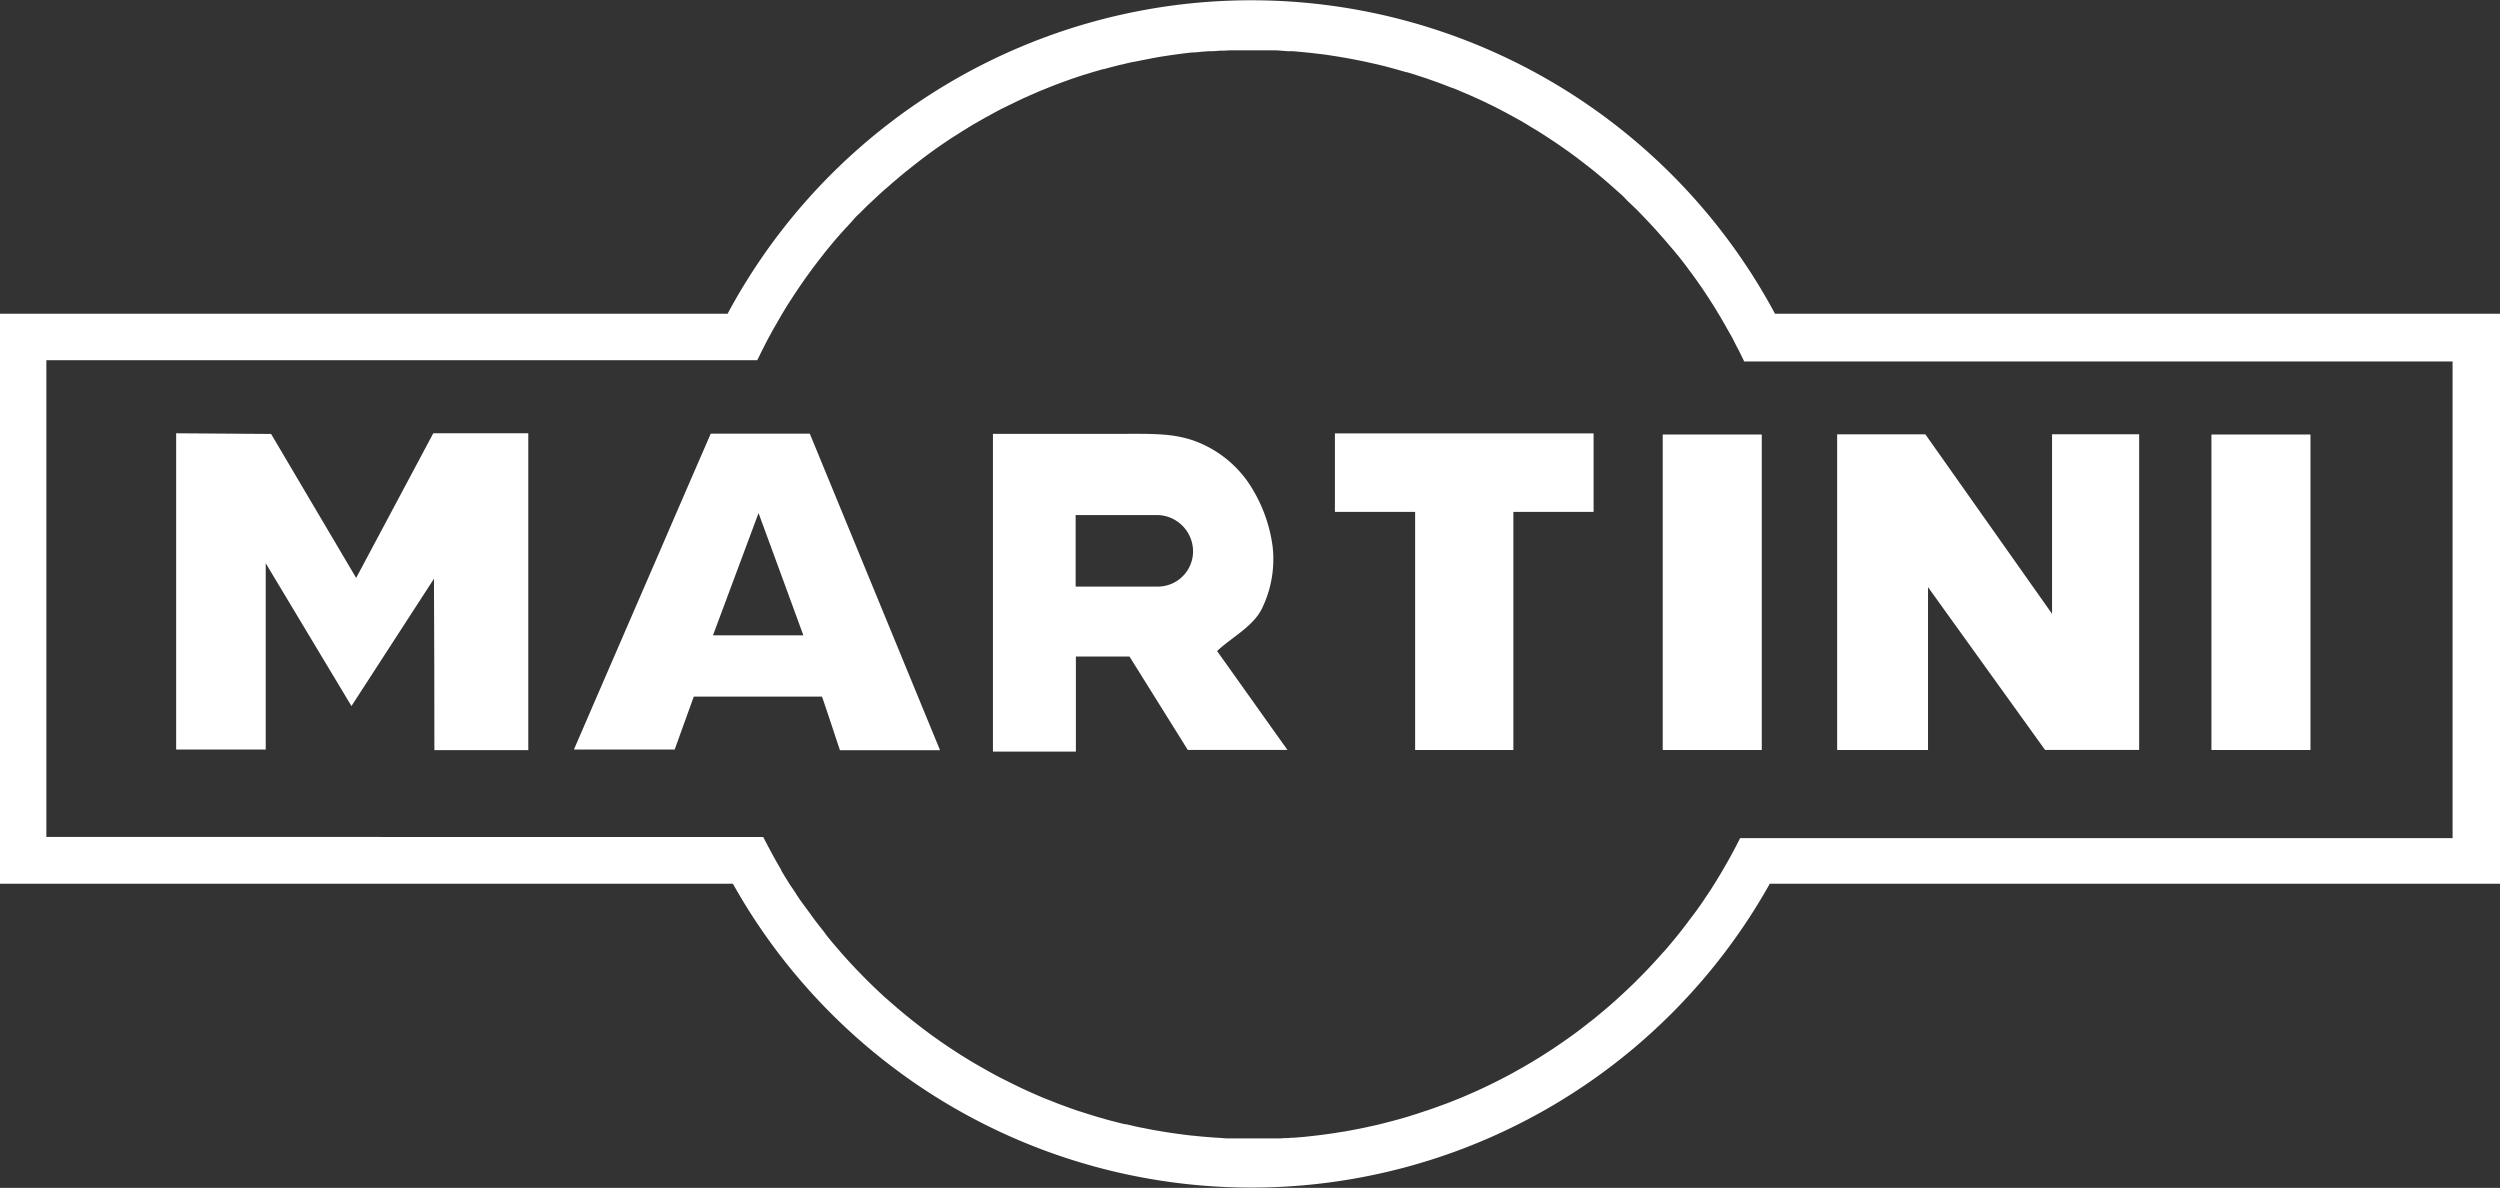
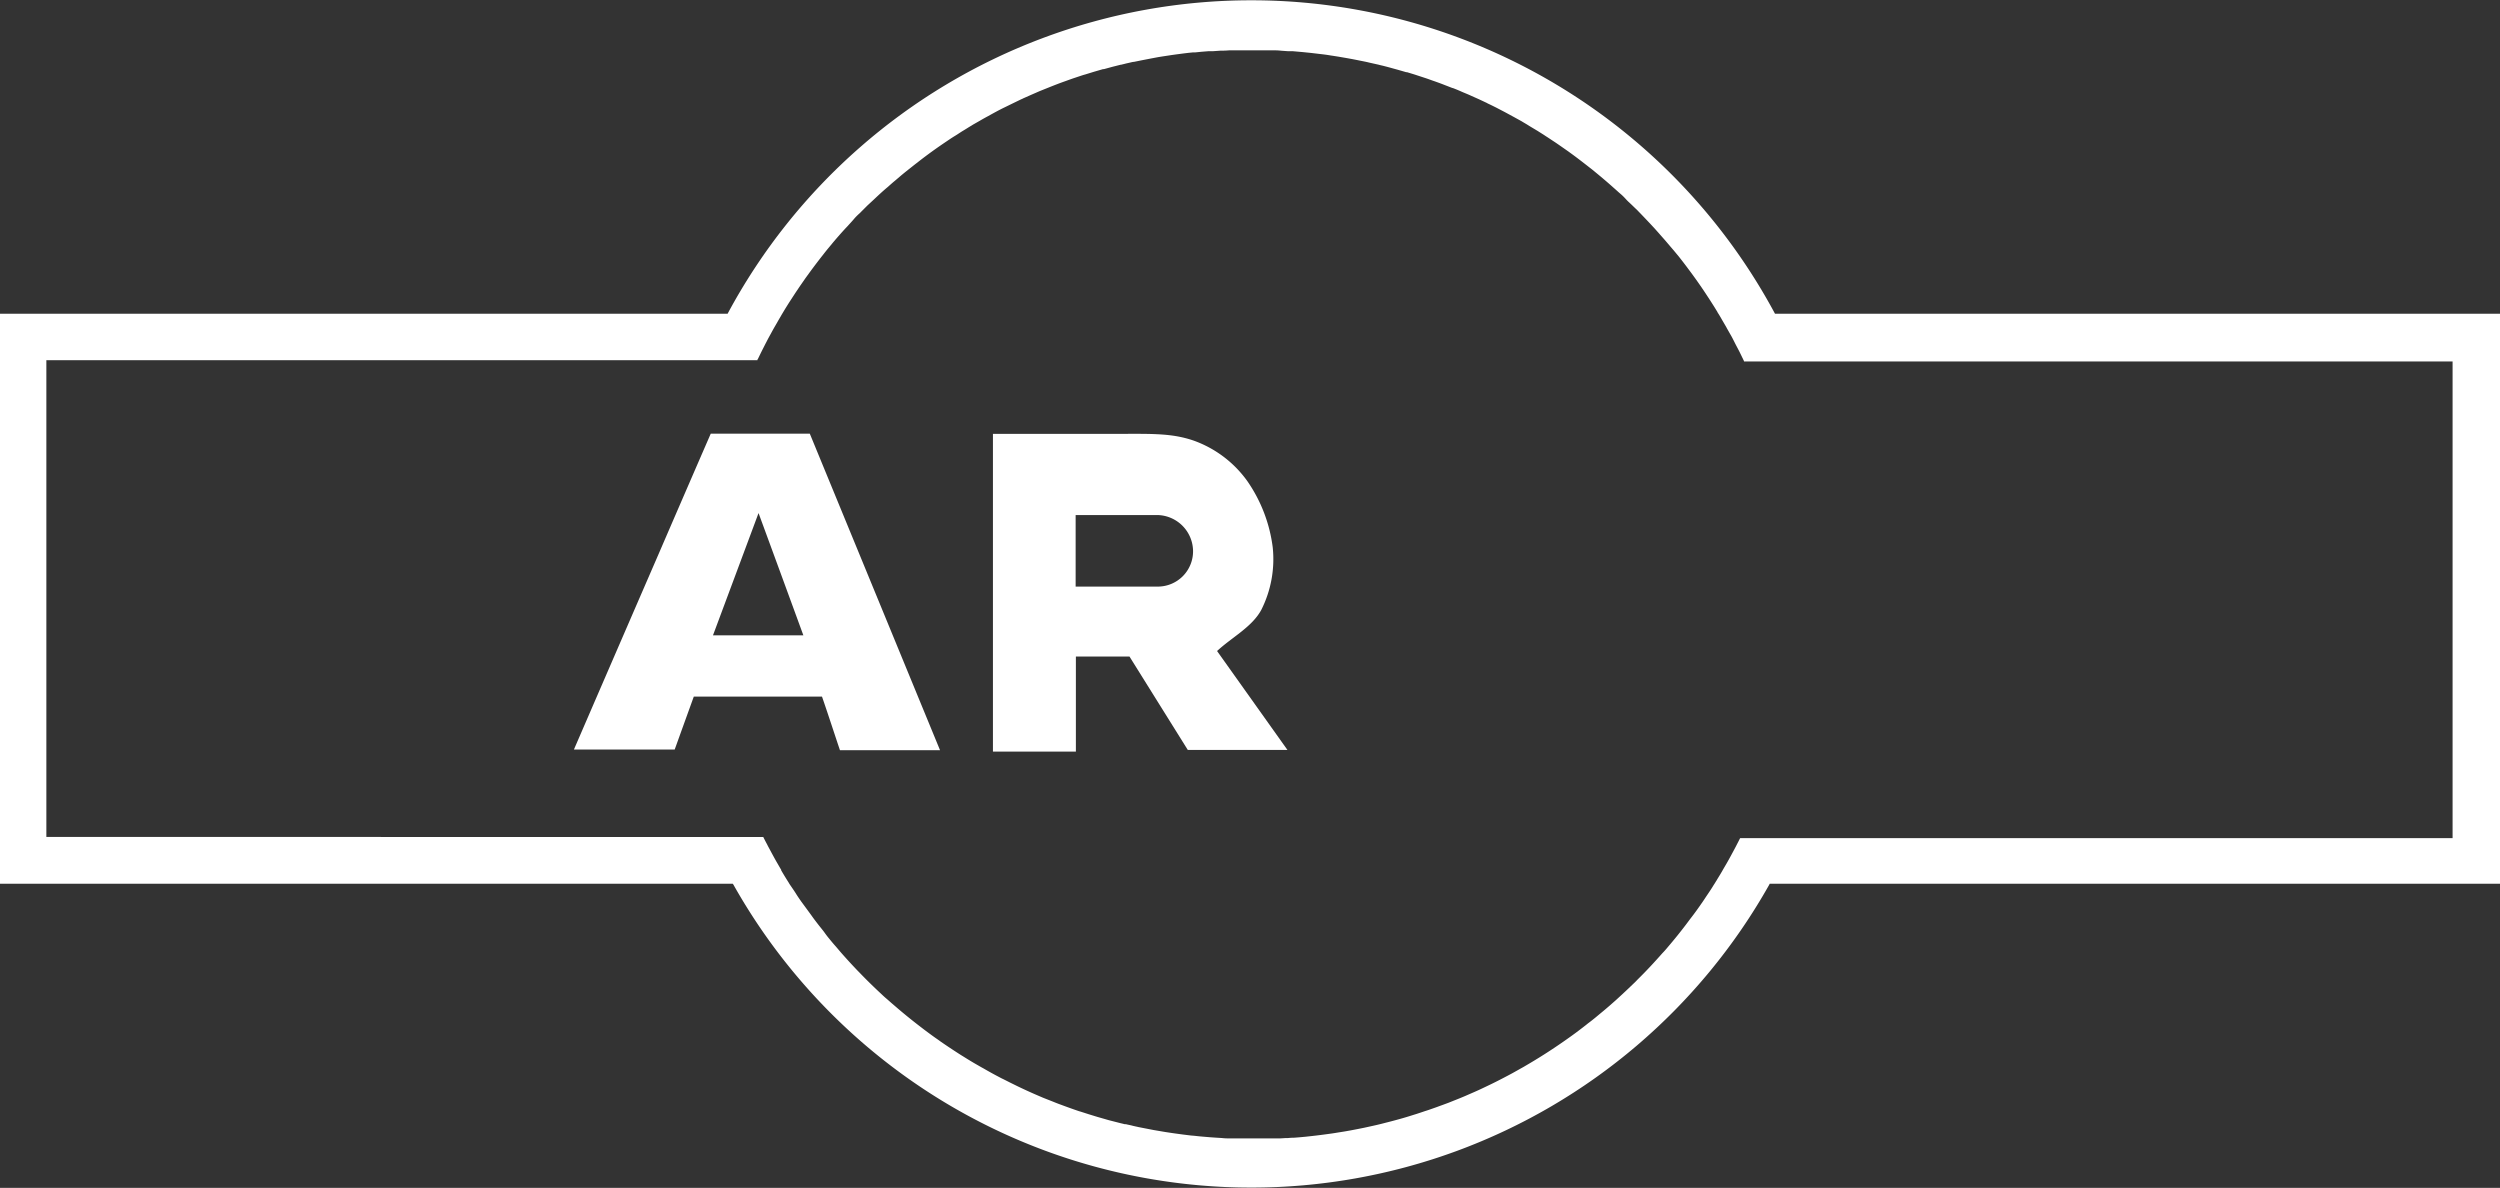
<svg xmlns="http://www.w3.org/2000/svg" viewBox="0 0 403.9 191.91">
  <rect x="0" y="0" width="403.9" height="191.91" fill="#333333" stroke="none" />
  <defs>
    <style>.cls-1{fill:#fff;}</style>
  </defs>
  <g id="Calque_2" data-name="Calque 2">
    <g id="Logo-Consulting">
      <g id="MARTINI">
        <path class="cls-1" d="M286.77,50.69a96,96,0,0,0-169.22,0H0v92.09H118.4s0,.07.06.09a96,96,0,0,0,167.38.06.71.71,0,0,1,.08-.15h118V50.69Zm109.47,84.72H281.14l-.07.12s0,0,0,0c-.19.4-.41.8-.6,1.18l-.17.32c-.44.83-.88,1.65-1.34,2.45-.25.43-.5.85-.74,1.28l0,0q-.37.64-.78,1.29a2.63,2.63,0,0,1-.2.33l-.2.33c-.06.09-.11.18-.17.26l-.22.36c-.27.43-.55.85-.83,1.26s-.5.76-.75,1.12c-.64.93-1.29,1.85-2,2.75l-.68.91c-.94,1.24-1.91,2.44-2.92,3.62-.29.35-.59.7-.89,1-1.29,1.46-2.61,2.89-4,4.25-.23.25-.48.5-.73.73l0,0-.73.7c-.69.66-1.39,1.3-2.09,1.94l-1,.88c-.44.38-.88.76-1.34,1.13l-.9.75c-.35.29-.72.58-1.08.85s-.43.35-.65.51c-.93.73-1.87,1.43-2.83,2.1l-.64.45q-3,2.09-6.12,3.9c-.26.16-.52.3-.79.45l-.46.26-.93.52-.75.4c-1.06.56-2.13,1.11-3.21,1.62l-.82.39c-.77.37-1.58.72-2.37,1.06-.44.2-.88.38-1.32.56l-1.8.72-1,.37-.5.18c-.36.14-.74.27-1.11.4s-.79.28-1.19.4l-.77.26c-.34.11-.68.23-1,.32-.78.25-1.56.49-2.36.71l-.77.21c-.73.2-1.46.38-2.2.57l-.79.19-.63.14-1.32.29-1,.2-1.19.23-.35.06c-.46.09-.92.16-1.37.23s-1,.17-1.55.24c-1,.14-2,.27-3,.38l-1,.11c-.62.06-1.26.12-1.89.16q-.48,0-1,.06c-.13,0-.26,0-.39,0l-.83.05-1.2,0-1,0h-.19l-1,0H201c-.34,0-.68,0-1,0h-.21l-1,0h0c-.46,0-.91,0-1.38-.06l-1.11-.07-.85-.06c-.83-.07-1.64-.13-2.47-.23l-.59-.05-1.3-.16-1.18-.16-.57-.08-1.12-.17-1.82-.31-1.39-.27-1.08-.21c-.33-.08-.67-.14-1-.23s-.67-.14-1-.23l-.19,0c-.44-.11-.89-.21-1.33-.33l-1.29-.33-.69-.2-1.12-.32-1.4-.43-1.31-.42-.28-.08c-.8-.27-1.61-.56-2.4-.85l-.48-.18c-.43-.15-.86-.32-1.27-.49l-1.65-.65-1.07-.46c-1-.43-2-.89-3-1.37l-1.24-.61-1.09-.55c-.24-.11-.49-.24-.73-.37-.85-.44-1.67-.9-2.5-1.38-.32-.17-.63-.35-.94-.53-.82-.46-1.61-.95-2.41-1.45-.24-.14-.46-.29-.7-.44q-1.46-.94-2.88-1.92c-.25-.19-.5-.36-.76-.54-.6-.42-1.19-.86-1.78-1.3l-.64-.49c-.89-.68-1.76-1.37-2.62-2.08-.55-.45-1.09-.91-1.62-1.37l-.4-.34-.83-.73,0,0c-.3-.25-.6-.52-.89-.8-1.22-1.13-2.42-2.3-3.57-3.5-.26-.26-.52-.53-.77-.8-.76-.8-1.51-1.63-2.24-2.46l-.79-.93-.17-.19c-.3-.34-.6-.7-.89-1.06l0,0c-.26-.31-.51-.63-.77-1s-.72-.91-1.08-1.38-.61-.79-.9-1.2-.54-.74-.8-1.1l-1-1.36c-.28-.4-.57-.82-.83-1.24s-.66-1-1-1.49c-.06-.1-.13-.2-.18-.3-.42-.66-.82-1.31-1.22-2a.29.29,0,0,1,0-.08c-.24-.4-.47-.81-.71-1.22s-.56-1-.82-1.48l-.65-1.21-.08-.17c-.22-.4-.43-.81-.64-1.23H7.49V58.19H122.37c0-.07,0-.12.07-.18.23-.47.45-.93.68-1.39l.63-1.24a2.12,2.12,0,0,0,.11-.21c.22-.43.45-.85.69-1.28h0c.24-.45.49-.9.75-1.34s.5-.89.77-1.33c.1-.17.19-.34.3-.52l.48-.8c.27-.43.54-.87.82-1.3l.71-1.09.13-.2.82-1.22a.24.24,0,0,0,.06-.08l.79-1.14a1,1,0,0,0,.11-.15l.86-1.18c.6-.8,1.21-1.61,1.84-2.4a.08.08,0,0,0,0,0c.31-.4.62-.79.94-1.17l.76-.92c.09-.1.19-.21.28-.33.65-.75,1.3-1.49,2-2.22.33-.37.68-.74,1-1.12s.65-.69,1-1l.06-.07,1.1-1.1,1.08-1,0,0c.73-.69,1.47-1.38,2.22-2,.39-.35.77-.69,1.15-1l1.09-.93c.45-.37.92-.75,1.38-1.11s.72-.58,1.1-.86c.79-.63,1.61-1.24,2.42-1.83l0,0c.82-.59,1.66-1.17,2.51-1.74.42-.29.85-.57,1.28-.83s.85-.56,1.29-.82.84-.53,1.26-.77l.3-.19,1.09-.62c.44-.26.89-.51,1.34-.75.9-.5,1.8-1,2.72-1.44l1.39-.68,1.26-.61a2,2,0,0,0,.3-.14l1.24-.55,1.42-.62h0l1.42-.57c.92-.37,1.84-.73,2.79-1.06l.16-.06c.47-.17.94-.34,1.43-.5s.91-.31,1.37-.45l.22-.06,1.39-.43,1.45-.42.14,0,1.43-.39,1.27-.32h.06l.54-.13c.29-.08.59-.14.89-.21s.37-.09.56-.12l.08,0,1.23-.25,1.54-.3h0l1.17-.22.68-.11,1.12-.17.39-.06c.93-.13,1.84-.25,2.77-.36l.71-.07.35,0,1-.1,1.12-.09.72,0,1.16-.08q.75,0,1.5-.06l1.25,0,1,0h2.34l1,0,1.24,0c.5,0,1,0,1.5.06l1.11.08.77,0,1.58.14,1.38.14,1.6.19c.53.06,1.07.13,1.58.22h0c.53.08,1,.15,1.58.25s1,.17,1.54.27h0c.51.09,1,.19,1.54.3s1.05.2,1.56.33l1.52.34.26.07c.41.09.83.2,1.25.31l.22.06,1.34.37,1.39.4.12,0,1.18.36.7.23,1.1.36c.46.15.9.32,1.34.47s1.07.38,1.61.59l1.42.55a.07.07,0,0,0,.06,0c.47.18.93.37,1.4.58s.95.39,1.43.61l1.41.63,1.3.61.09.06c.48.22.94.45,1.4.68l1.36.71,1.44.78,1.27.7c.34.21.69.41,1,.6l.35.22,1.27.76c.37.24.74.46,1.1.7l.21.14c.43.27.85.56,1.28.84s.84.57,1.26.86l1.13.79.23.17c.78.56,1.54,1.14,2.29,1.72l1.36,1.06,1.09.9c.78.65,1.56,1.32,2.32,2,.38.33.75.68,1.13,1s.68.65,1,1l.21.21c.34.31.66.62,1,.95l.55.53c.17.19.35.36.53.55.73.76,1.46,1.53,2.18,2.31.31.35.63.7.94,1.06l.76.86.4.47q.5.59,1,1.17l.83,1c.55.7,1.09,1.4,1.62,2.12l.5.67c.84,1.15,1.66,2.32,2.44,3.52.25.38.5.76.74,1.14s.36.56.53.84l.44.72,0,0c0,.08.09.16.14.24l.14.23c.12.21.25.41.36.62l.77,1.32a3.69,3.69,0,0,0,.18.33c.19.34.39.69.57,1s.44.83.65,1.25.53,1,.78,1.5l.67,1.38s0,.05,0,.07H396.24Z" />
        <path class="cls-1" d="M130.83,70.06H117.75a.57.57,0,0,0,0,.14.57.57,0,0,1,0-.14h-2.92q-4.22,9.7-8.41,19.41h0q-6.86,15.81-13.7,31.63H109l.29-.8c.93-2.59,1.87-5.18,2.8-7.76h20.71c1,2.89,1.93,5.77,2.9,8.66h16.17Zm-15.64,32.58,7.36-19.75q3.63,9.87,7.24,19.75Z" />
-         <path class="cls-1" d="M345.6,70.16l0,51h-15.2l-18.91-26.3v26.31H296.81v-51h14.25l20.47,29V70.16Z" />
-         <rect class="cls-1" x="268.63" y="70.2" width="16" height="50.97" />
-         <rect class="cls-1" x="357.28" y="70.2" width="16" height="50.97" />
-         <polygon class="cls-1" points="257.46 70.02 257.46 82.7 244.5 82.7 244.5 121.17 228.63 121.17 228.63 82.7 215.67 82.7 215.67 70.02 257.46 70.02" />
        <path class="cls-1" d="M196.63,105.18c2.38-2.22,5.65-3.87,7.15-6.66a18.21,18.21,0,0,0,1.84-10.1,24.07,24.07,0,0,0-4.1-10.69,18.18,18.18,0,0,0-8.71-6.56c-3.72-1.27-7.12-1.07-13.59-1.07h-18.8v51.33l13.4,0V106.07h8.66l9.42,15.09H208Zm-9.52-10.41H173.78V83.21h13.15A5.88,5.88,0,0,1,192.75,89,5.7,5.7,0,0,1,187.11,94.77Z" />
-         <path class="cls-1" d="M85.35,70v51.19H70.18q0-13.84-.07-27.69L56.78,114.07,42.93,91q0,15,0,30.1H28.46V70l15.34.11L57.54,93.37,70,70Z" />
      </g>
    </g>
  </g>
</svg>